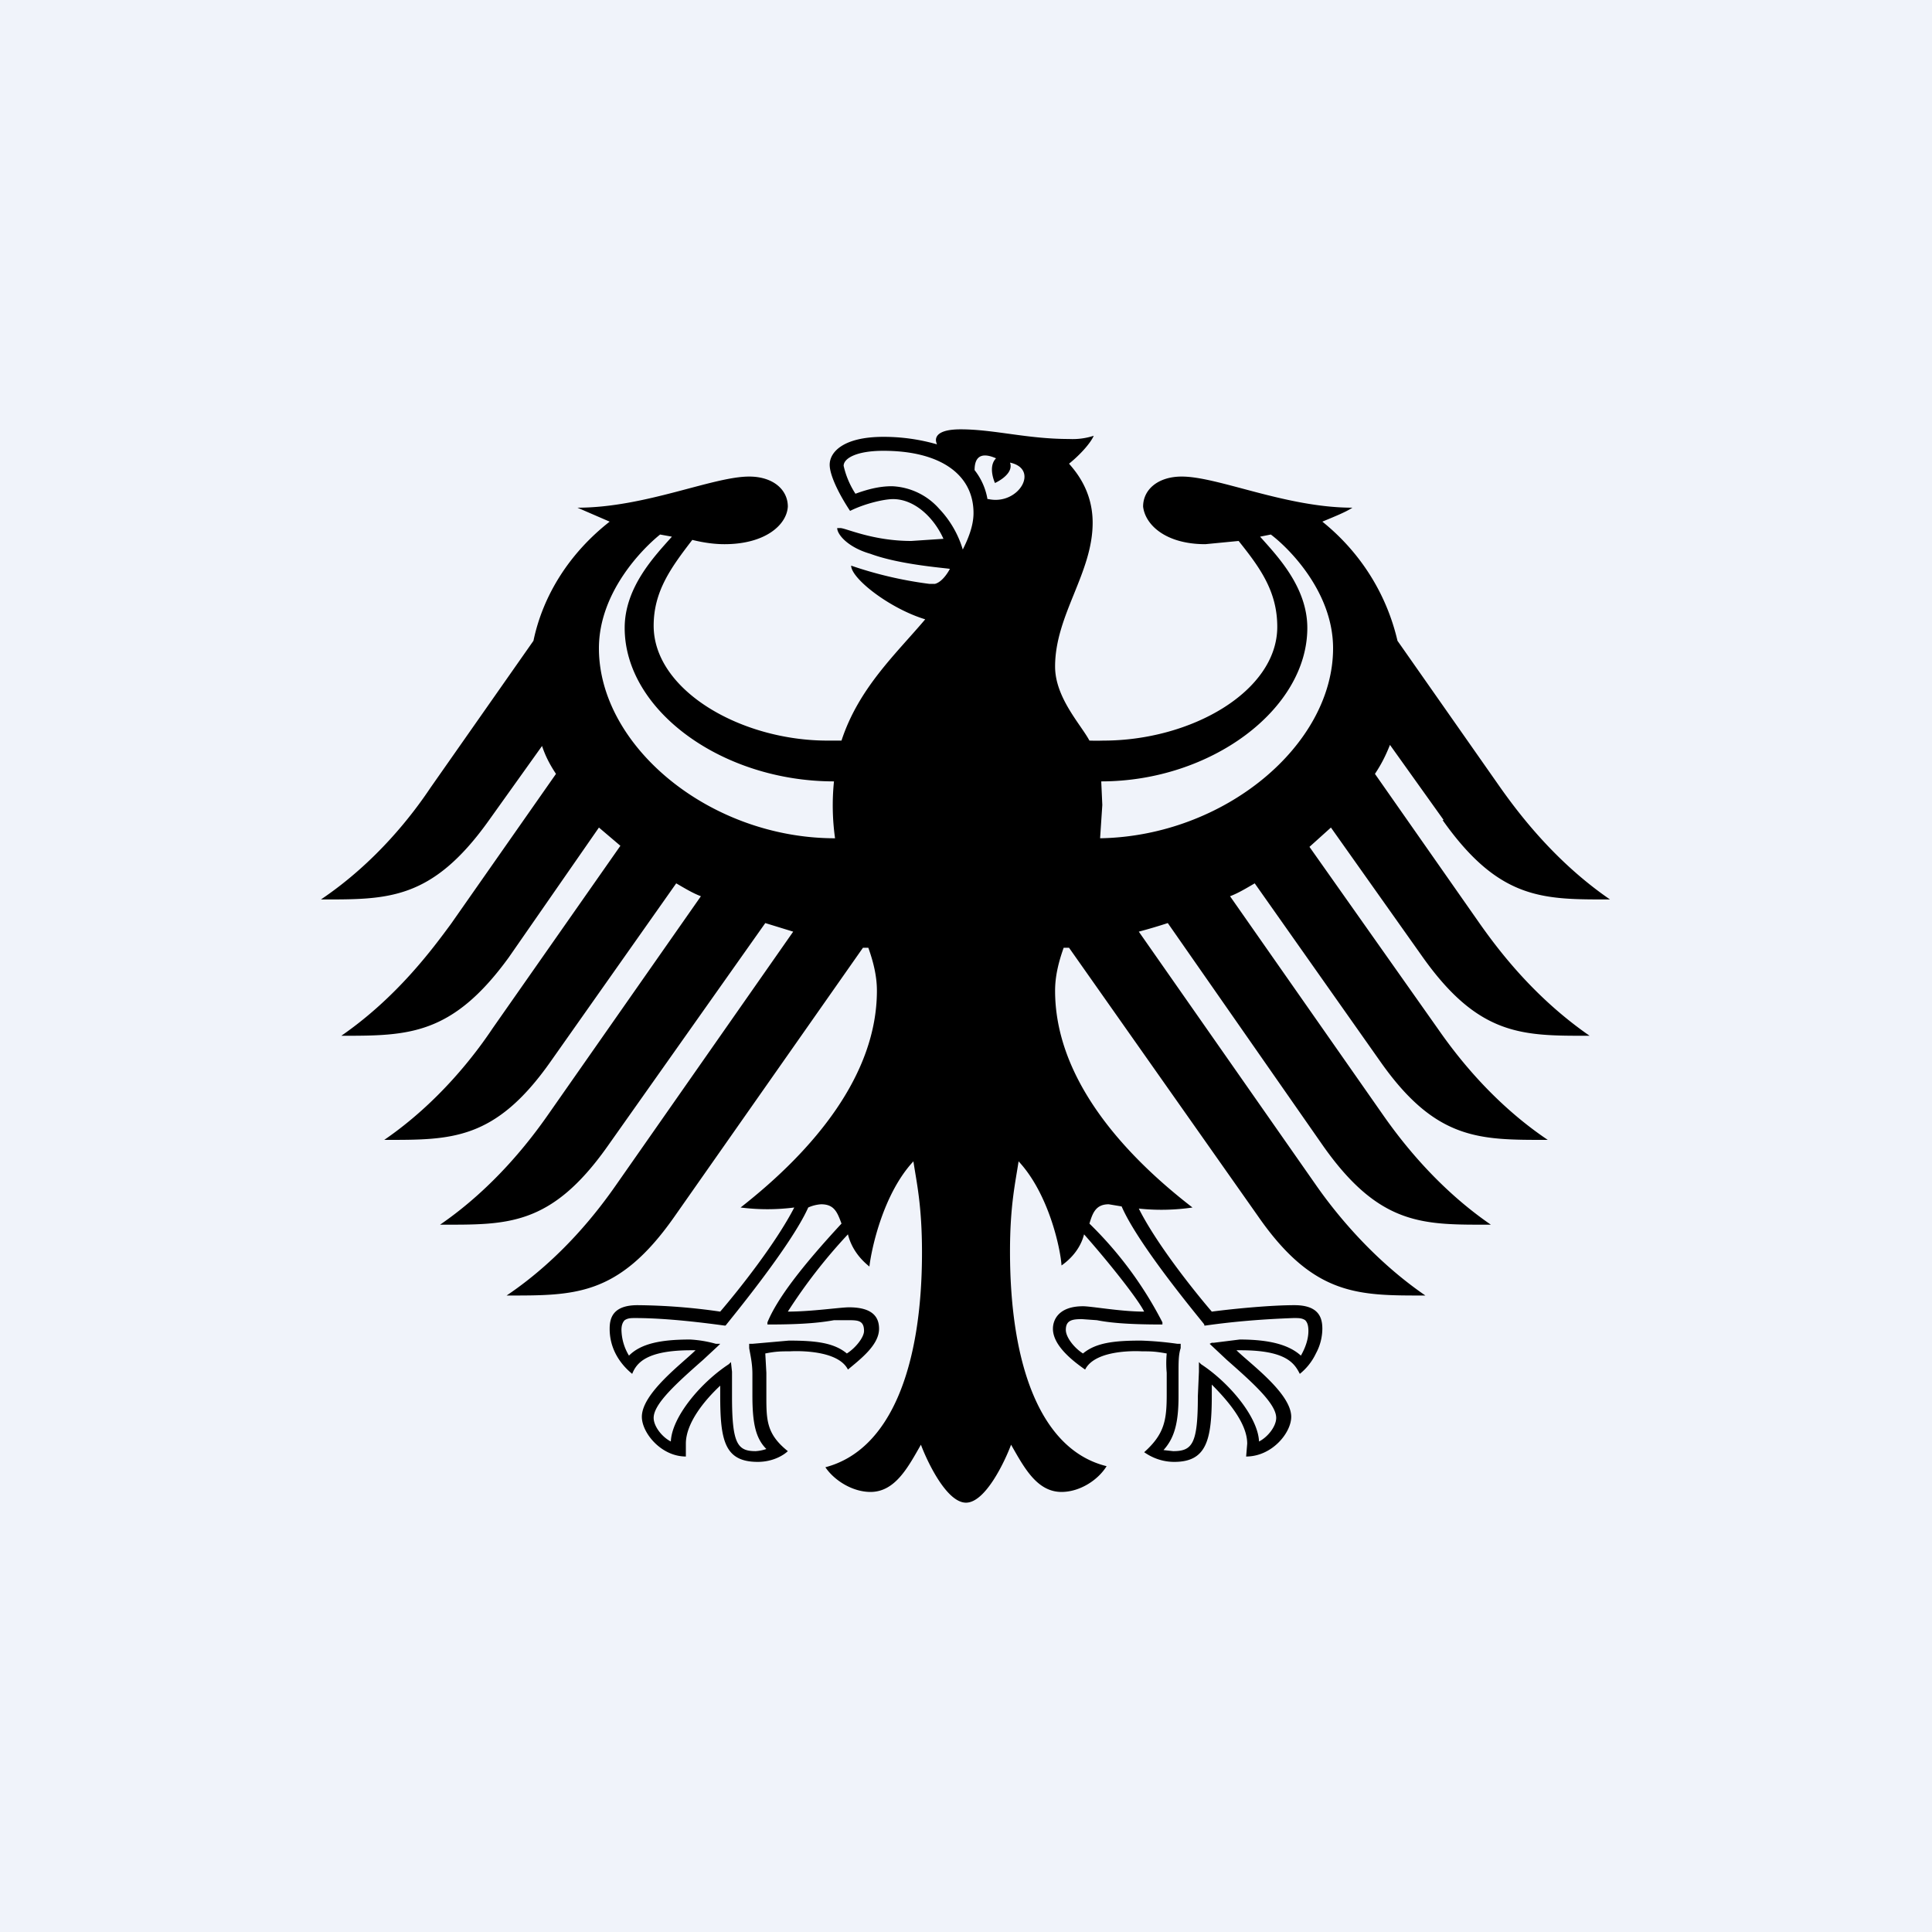
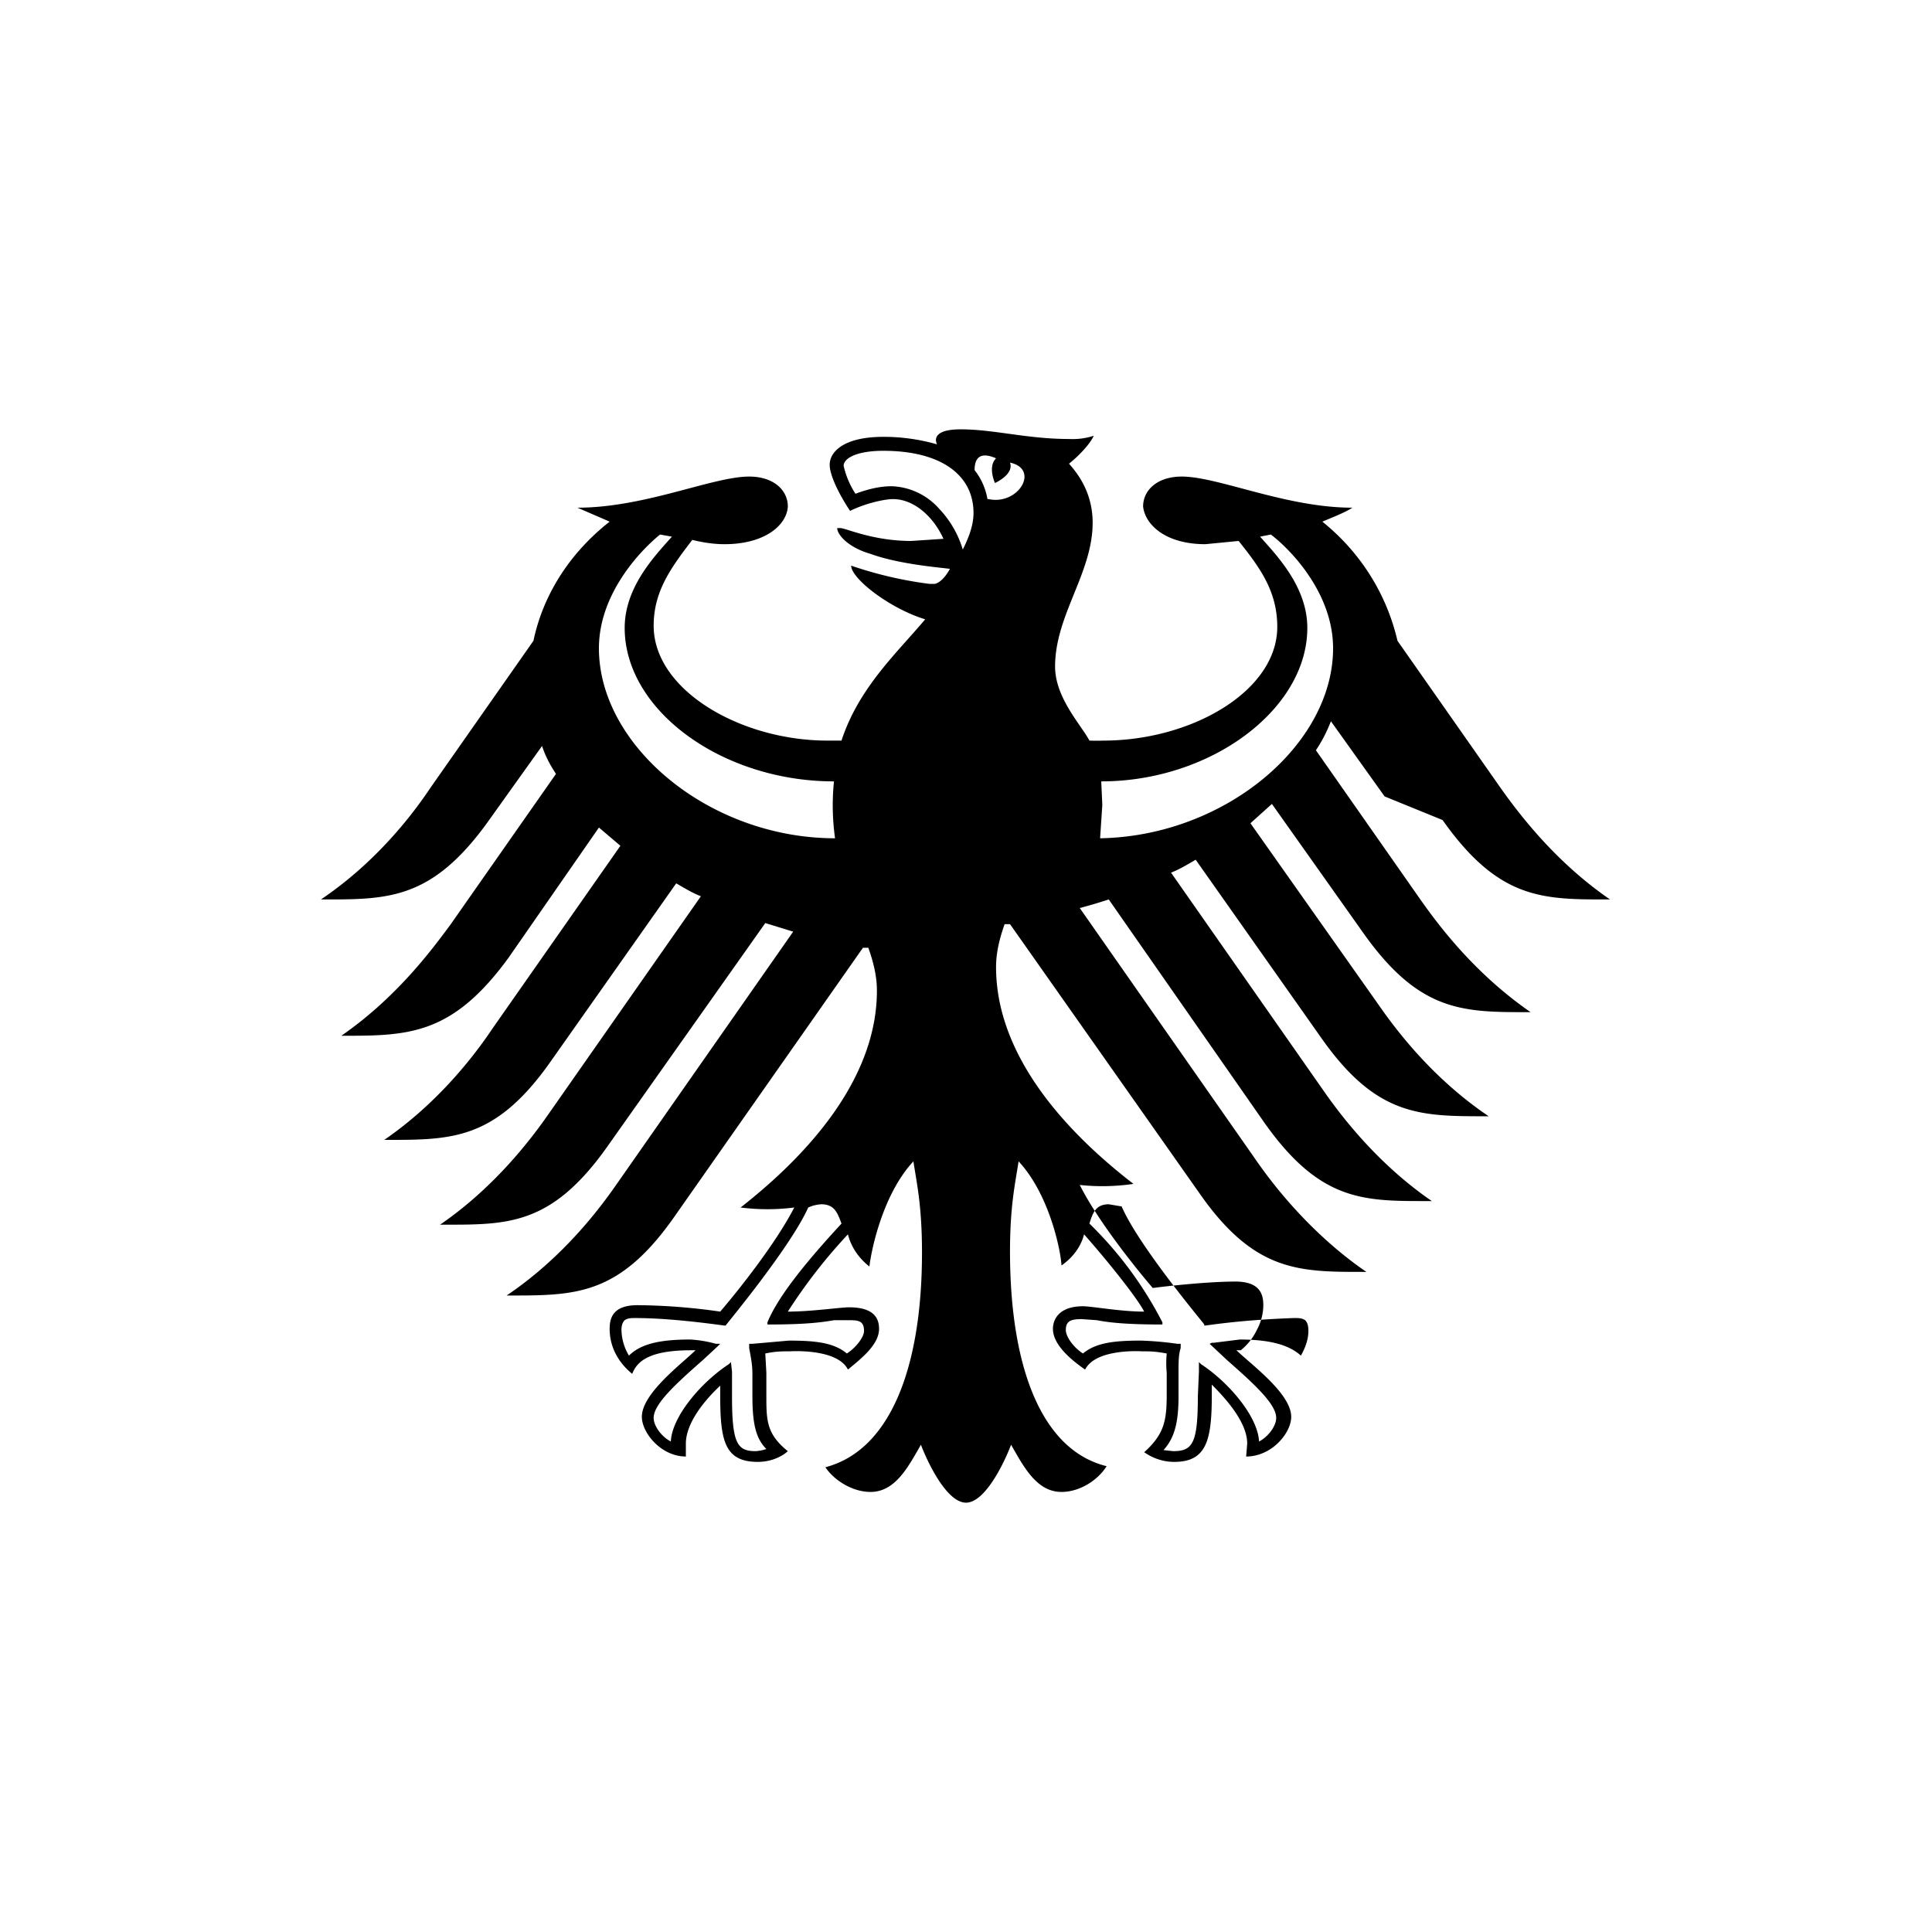
<svg xmlns="http://www.w3.org/2000/svg" width="18" height="18" viewBox="0 0 18 18">
-   <path fill="#F0F3FA" d="M0 0h18v18H0z" />
-   <path d="m10.25 7.8.02-.3-.01-.22c1.02 0 1.92-.67 1.92-1.43 0-.38-.28-.67-.44-.85l.1-.02c.16.12.58.53.58 1.06 0 .9-1.01 1.75-2.17 1.77ZM9.2 4.65a.6.6 0 0 0-.12-.27c0-.1.04-.18.2-.11-.08.08-.01.23-.01.23s.18-.08.14-.19c.28.06.08.4-.2.34Zm-.23.47a.94.94 0 0 0-.22-.38.62.62 0 0 0-.44-.21c-.12 0-.23.03-.34.07a.8.8 0 0 1-.11-.26c0-.07.12-.14.37-.14.53 0 .84.22.84.58 0 .12-.05.24-.1.34Zm1.36 6.1.12.02c.16.37.75 1.07.77 1.1v.01h.01c.28-.04.55-.06.82-.07h.01c.04 0 .07 0 .1.02.02.02.03.05.03.1 0 .08-.03.16-.07.23-.11-.1-.29-.15-.57-.15l-.24.03h-.02l-.02.01.16.15c.25.22.46.41.46.54 0 .08-.08.18-.16.22-.01-.23-.28-.55-.54-.72l-.02-.02v.09l-.01.23c0 .44-.05.51-.23.51l-.09-.01c.1-.11.14-.25.14-.5v-.22c0-.1 0-.17.02-.23v-.04h-.03a3.07 3.07 0 0 0-.34-.03c-.25 0-.42.02-.54.12-.08-.05-.16-.15-.16-.22 0-.09.06-.1.15-.1l.14.01c.1.02.26.04.6.04h.01v-.02a3.54 3.54 0 0 0-.68-.92c.03-.1.06-.18.18-.18Zm-3.18 1.1v.02h.02c.33 0 .49-.02.6-.04h.13c.09 0 .15 0 .15.1 0 .06-.08.16-.16.21-.12-.1-.29-.12-.54-.12l-.34.03h-.03v.04c.01.06.03.14.03.24v.2c0 .26.03.4.13.5a.38.38 0 0 1-.1.02c-.17 0-.22-.07-.22-.51v-.23l-.01-.09-.02.02c-.26.17-.53.49-.54.72-.08-.04-.16-.14-.16-.22 0-.13.21-.32.46-.54l.14-.13.02-.02h-.04a1.11 1.11 0 0 0-.24-.04c-.28 0-.46.04-.57.15a.48.48 0 0 1-.07-.24c0-.04.01-.07.03-.09.03-.02.06-.02.1-.02.31 0 .68.05.83.07h.01c.03-.04.61-.74.77-1.1a.35.35 0 0 1 .12-.03c.12 0 .15.07.19.18-.37.4-.6.7-.69.92ZM5.58 6.04c0-.53.42-.94.57-1.06l.11.02c-.16.18-.44.47-.44.85 0 .77.91 1.43 1.95 1.43a2.2 2.2 0 0 0 .01.53c-1.17 0-2.2-.86-2.2-1.77Zm7.86 1.6c.53.75.94.74 1.56.74-.51-.35-.85-.8-1.02-1.04l-.96-1.37c-.1-.43-.34-.82-.7-1.11.12-.05.22-.09.28-.13-.62 0-1.25-.29-1.59-.29-.22 0-.36.12-.36.28.02.17.21.35.58.35l.31-.03c.2.25.36.47.36.8 0 .6-.8 1.06-1.62 1.06a2 2 0 0 1-.13 0c-.08-.15-.32-.4-.32-.69 0-.48.35-.87.35-1.34 0-.3-.16-.48-.22-.55.1-.08.2-.19.23-.26a.64.64 0 0 1-.23.03c-.39 0-.7-.09-1.01-.09-.18 0-.23.05-.23.1a.1.1 0 0 0 .01.04 1.79 1.79 0 0 0-.5-.07c-.37 0-.5.14-.5.26 0 .1.09.28.19.43.14-.07.32-.11.4-.11.2 0 .38.17.47.37l-.3.02c-.36 0-.61-.12-.66-.12H7.8c0 .06.1.18.31.24.27.1.68.13.74.14 0 0-.06.12-.14.14h-.05a3.68 3.68 0 0 1-.73-.17c0 .12.36.4.69.5-.27.32-.62.64-.78 1.13h-.13c-.81 0-1.62-.47-1.62-1.07 0-.32.16-.54.36-.8.12.03.22.04.3.04.38 0 .58-.18.59-.35 0-.16-.14-.28-.36-.28-.34 0-.97.29-1.6.29l.3.13c-.37.29-.62.68-.71 1.11l-.96 1.37c-.16.24-.5.69-1.02 1.04.62 0 1.03.01 1.56-.73l.5-.7c.03.09.07.17.13.26l-.98 1.4c-.17.23-.5.68-1.02 1.04.62 0 1.03 0 1.56-.73l.84-1.21.2.17-1.19 1.7c-.16.24-.5.69-1.01 1.04.62 0 1.03.01 1.55-.73l1.17-1.66c.07.04.15.09.23.12l-1.42 2.03c-.16.23-.5.68-1.01 1.03.62 0 1.03.02 1.56-.73L7.13 8.6l.26.08-1.65 2.36c-.16.23-.5.68-1.02 1.03.63 0 1.04.01 1.56-.73l1.76-2.51h.05c.05.14.08.27.08.4 0 .78-.58 1.48-1.27 2.02a1.97 1.97 0 0 0 .5 0c-.17.33-.51.76-.69.97a5.65 5.65 0 0 0-.77-.06c-.23 0-.26.12-.26.22 0 .19.1.33.21.42.04-.1.13-.22.55-.22h.04c-.12.12-.5.4-.5.62 0 .15.18.37.41.37v-.12c0-.19.17-.4.32-.54V13c0 .42.04.62.35.62.15 0 .25-.07.28-.1-.2-.16-.2-.29-.2-.52v-.21l-.01-.18c.1-.02.15-.02.23-.02 0 0 .44-.03.54.17.12-.1.29-.23.29-.38 0-.1-.05-.2-.28-.2-.08 0-.35.04-.57.04a5 5 0 0 1 .56-.72c.03.12.1.22.2.3.02-.17.13-.68.41-.98.03.2.08.41.08.85 0 1.06-.29 1.84-.9 2 .08.12.25.23.42.23.23 0 .35-.23.47-.44.06.16.24.54.42.54s.36-.38.42-.54c.12.21.24.44.47.44.17 0 .34-.11.42-.24-.61-.15-.9-.93-.9-2 0-.43.05-.64.08-.84.28.3.39.81.4.97.1-.07.18-.17.21-.29.23.26.5.6.56.72-.22 0-.49-.05-.57-.05-.22 0-.28.12-.28.21 0 .15.17.29.3.38.1-.2.53-.17.53-.17.08 0 .12 0 .23.02a.97.97 0 0 0 0 .18v.2c0 .24-.02.37-.21.54.03.02.13.09.28.09.3 0 .35-.2.35-.62v-.1c.15.15.33.36.33.55l-.01.12c.24 0 .42-.22.42-.37 0-.22-.39-.5-.51-.62h.04c.42 0 .5.12.55.22a.54.54 0 0 0 .15-.19.49.49 0 0 0 .06-.23c0-.1-.03-.22-.26-.22-.21 0-.54.03-.77.06-.18-.21-.52-.64-.68-.96a1.98 1.98 0 0 0 .5-.01c-.7-.54-1.28-1.24-1.28-2.02 0-.13.03-.26.08-.4h.05l1.76 2.5c.52.75.94.74 1.56.74-.51-.35-.86-.8-1.02-1.03l-1.65-2.36a5 5 0 0 0 .27-.08l1.45 2.08c.53.75.94.73 1.56.73-.51-.35-.85-.8-1.01-1.03l-1.42-2.03c.08-.03.16-.08.23-.12l1.17 1.66c.52.74.93.73 1.56.73-.52-.35-.86-.8-1.02-1.03l-1.2-1.7.2-.18.85 1.2c.53.75.94.74 1.56.74-.52-.36-.85-.8-1.02-1.04l-.98-1.4c.06-.09.1-.17.14-.27l.5.7Z" />
+   <path d="m10.25 7.8.02-.3-.01-.22c1.02 0 1.92-.67 1.92-1.43 0-.38-.28-.67-.44-.85l.1-.02c.16.12.58.53.58 1.06 0 .9-1.01 1.75-2.17 1.77ZM9.2 4.65a.6.6 0 0 0-.12-.27c0-.1.04-.18.2-.11-.08.08-.01.23-.01.23s.18-.08.14-.19c.28.06.08.4-.2.34Zm-.23.47a.94.94 0 0 0-.22-.38.62.62 0 0 0-.44-.21c-.12 0-.23.03-.34.07a.8.8 0 0 1-.11-.26c0-.07.12-.14.37-.14.53 0 .84.22.84.58 0 .12-.05.24-.1.34Zm1.36 6.1.12.02c.16.37.75 1.07.77 1.1v.01h.01c.28-.04.55-.06.82-.07h.01c.04 0 .07 0 .1.02.02.02.03.05.03.1 0 .08-.03.16-.07.23-.11-.1-.29-.15-.57-.15l-.24.03h-.02l-.02.01.16.15c.25.22.46.41.46.54 0 .08-.08.18-.16.22-.01-.23-.28-.55-.54-.72l-.02-.02v.09l-.01.23c0 .44-.05.51-.23.51l-.09-.01c.1-.11.14-.25.14-.5v-.22c0-.1 0-.17.02-.23v-.04h-.03a3.07 3.07 0 0 0-.34-.03c-.25 0-.42.02-.54.12-.08-.05-.16-.15-.16-.22 0-.09.06-.1.15-.1l.14.01c.1.02.26.04.6.04h.01v-.02a3.54 3.54 0 0 0-.68-.92c.03-.1.06-.18.18-.18Zm-3.18 1.1v.02h.02c.33 0 .49-.02.6-.04h.13c.09 0 .15 0 .15.1 0 .06-.08.16-.16.21-.12-.1-.29-.12-.54-.12l-.34.03h-.03v.04c.01.06.03.14.03.24v.2c0 .26.03.4.13.5a.38.38 0 0 1-.1.02c-.17 0-.22-.07-.22-.51v-.23l-.01-.09-.02.02c-.26.17-.53.49-.54.72-.08-.04-.16-.14-.16-.22 0-.13.21-.32.46-.54l.14-.13.02-.02h-.04a1.11 1.11 0 0 0-.24-.04c-.28 0-.46.04-.57.15a.48.48 0 0 1-.07-.24c0-.04.01-.07.03-.09.03-.02.06-.02.1-.02.31 0 .68.05.83.07h.01c.03-.04.61-.74.77-1.1a.35.35 0 0 1 .12-.03c.12 0 .15.07.19.18-.37.4-.6.7-.69.92ZM5.58 6.04c0-.53.42-.94.57-1.06l.11.02c-.16.18-.44.47-.44.85 0 .77.91 1.43 1.95 1.43a2.2 2.2 0 0 0 .01.53c-1.17 0-2.2-.86-2.2-1.77Zm7.86 1.6c.53.75.94.74 1.56.74-.51-.35-.85-.8-1.02-1.04l-.96-1.37c-.1-.43-.34-.82-.7-1.11.12-.05.22-.09.28-.13-.62 0-1.25-.29-1.59-.29-.22 0-.36.12-.36.28.02.17.21.35.58.35l.31-.03c.2.25.36.47.36.8 0 .6-.8 1.06-1.62 1.06a2 2 0 0 1-.13 0c-.08-.15-.32-.4-.32-.69 0-.48.35-.87.35-1.34 0-.3-.16-.48-.22-.55.1-.08.2-.19.23-.26a.64.64 0 0 1-.23.03c-.39 0-.7-.09-1.01-.09-.18 0-.23.05-.23.1a.1.1 0 0 0 .01.04 1.79 1.79 0 0 0-.5-.07c-.37 0-.5.14-.5.26 0 .1.09.28.19.43.14-.07.32-.11.4-.11.2 0 .38.17.47.37l-.3.02c-.36 0-.61-.12-.66-.12H7.8c0 .06.1.18.31.24.27.1.68.13.74.14 0 0-.06.12-.14.14h-.05a3.68 3.68 0 0 1-.73-.17c0 .12.36.4.69.5-.27.32-.62.64-.78 1.13h-.13c-.81 0-1.62-.47-1.62-1.07 0-.32.16-.54.36-.8.12.03.22.04.3.04.38 0 .58-.18.59-.35 0-.16-.14-.28-.36-.28-.34 0-.97.29-1.6.29l.3.13c-.37.29-.62.68-.71 1.11l-.96 1.37c-.16.24-.5.69-1.02 1.04.62 0 1.03.01 1.56-.73l.5-.7c.03.09.07.17.13.26l-.98 1.4c-.17.23-.5.68-1.02 1.04.62 0 1.03 0 1.56-.73l.84-1.21.2.17-1.19 1.7c-.16.24-.5.69-1.01 1.04.62 0 1.03.01 1.55-.73l1.17-1.66c.07.04.15.09.23.12l-1.42 2.03c-.16.23-.5.68-1.01 1.03.62 0 1.03.02 1.56-.73L7.13 8.6l.26.08-1.65 2.36c-.16.23-.5.68-1.02 1.03.63 0 1.04.01 1.56-.73l1.76-2.51h.05c.05.14.08.27.08.4 0 .78-.58 1.48-1.27 2.02a1.97 1.97 0 0 0 .5 0c-.17.33-.51.76-.69.97a5.65 5.65 0 0 0-.77-.06c-.23 0-.26.12-.26.22 0 .19.1.33.21.42.04-.1.13-.22.55-.22h.04c-.12.12-.5.4-.5.62 0 .15.18.37.41.37v-.12c0-.19.17-.4.32-.54V13c0 .42.04.62.35.62.15 0 .25-.07.28-.1-.2-.16-.2-.29-.2-.52v-.21l-.01-.18c.1-.02.15-.02.23-.02 0 0 .44-.03.54.17.12-.1.29-.23.29-.38 0-.1-.05-.2-.28-.2-.08 0-.35.04-.57.04a5 5 0 0 1 .56-.72c.03.12.1.22.2.3.02-.17.13-.68.41-.98.03.2.08.41.08.85 0 1.06-.29 1.84-.9 2 .08.12.25.23.42.23.23 0 .35-.23.47-.44.06.16.24.54.42.54s.36-.38.42-.54c.12.21.24.44.47.44.17 0 .34-.11.42-.24-.61-.15-.9-.93-.9-2 0-.43.05-.64.08-.84.28.3.39.81.4.97.1-.07.18-.17.21-.29.23.26.5.6.56.72-.22 0-.49-.05-.57-.05-.22 0-.28.12-.28.21 0 .15.17.29.3.38.1-.2.53-.17.53-.17.08 0 .12 0 .23.02a.97.97 0 0 0 0 .18v.2c0 .24-.02.37-.21.54.03.02.13.09.28.09.3 0 .35-.2.35-.62v-.1c.15.15.33.36.33.55l-.01.12c.24 0 .42-.22.42-.37 0-.22-.39-.5-.51-.62h.04a.54.54 0 0 0 .15-.19.49.49 0 0 0 .06-.23c0-.1-.03-.22-.26-.22-.21 0-.54.03-.77.06-.18-.21-.52-.64-.68-.96a1.98 1.98 0 0 0 .5-.01c-.7-.54-1.28-1.24-1.28-2.02 0-.13.03-.26.08-.4h.05l1.76 2.5c.52.75.94.74 1.56.74-.51-.35-.86-.8-1.02-1.03l-1.65-2.36a5 5 0 0 0 .27-.08l1.45 2.08c.53.75.94.73 1.56.73-.51-.35-.85-.8-1.01-1.03l-1.42-2.03c.08-.03.16-.08.23-.12l1.17 1.66c.52.74.93.73 1.56.73-.52-.35-.86-.8-1.02-1.03l-1.2-1.7.2-.18.85 1.2c.53.75.94.74 1.56.74-.52-.36-.85-.8-1.02-1.04l-.98-1.4c.06-.09.1-.17.14-.27l.5.7Z" />
</svg>